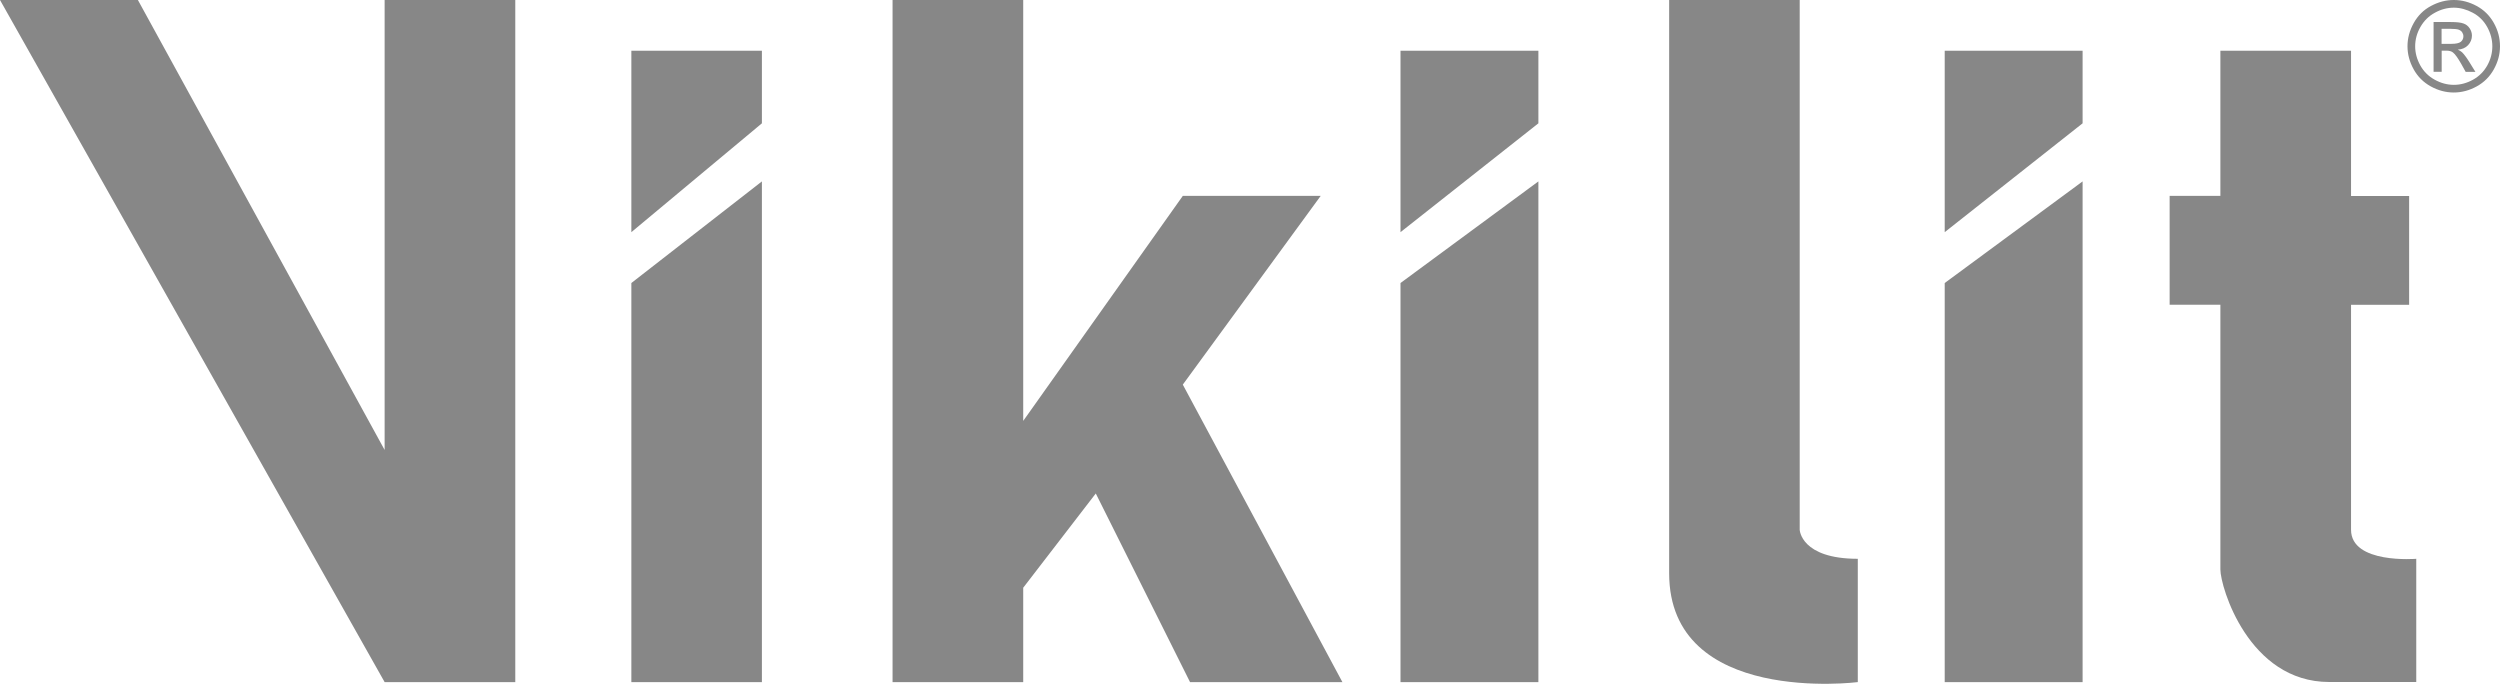
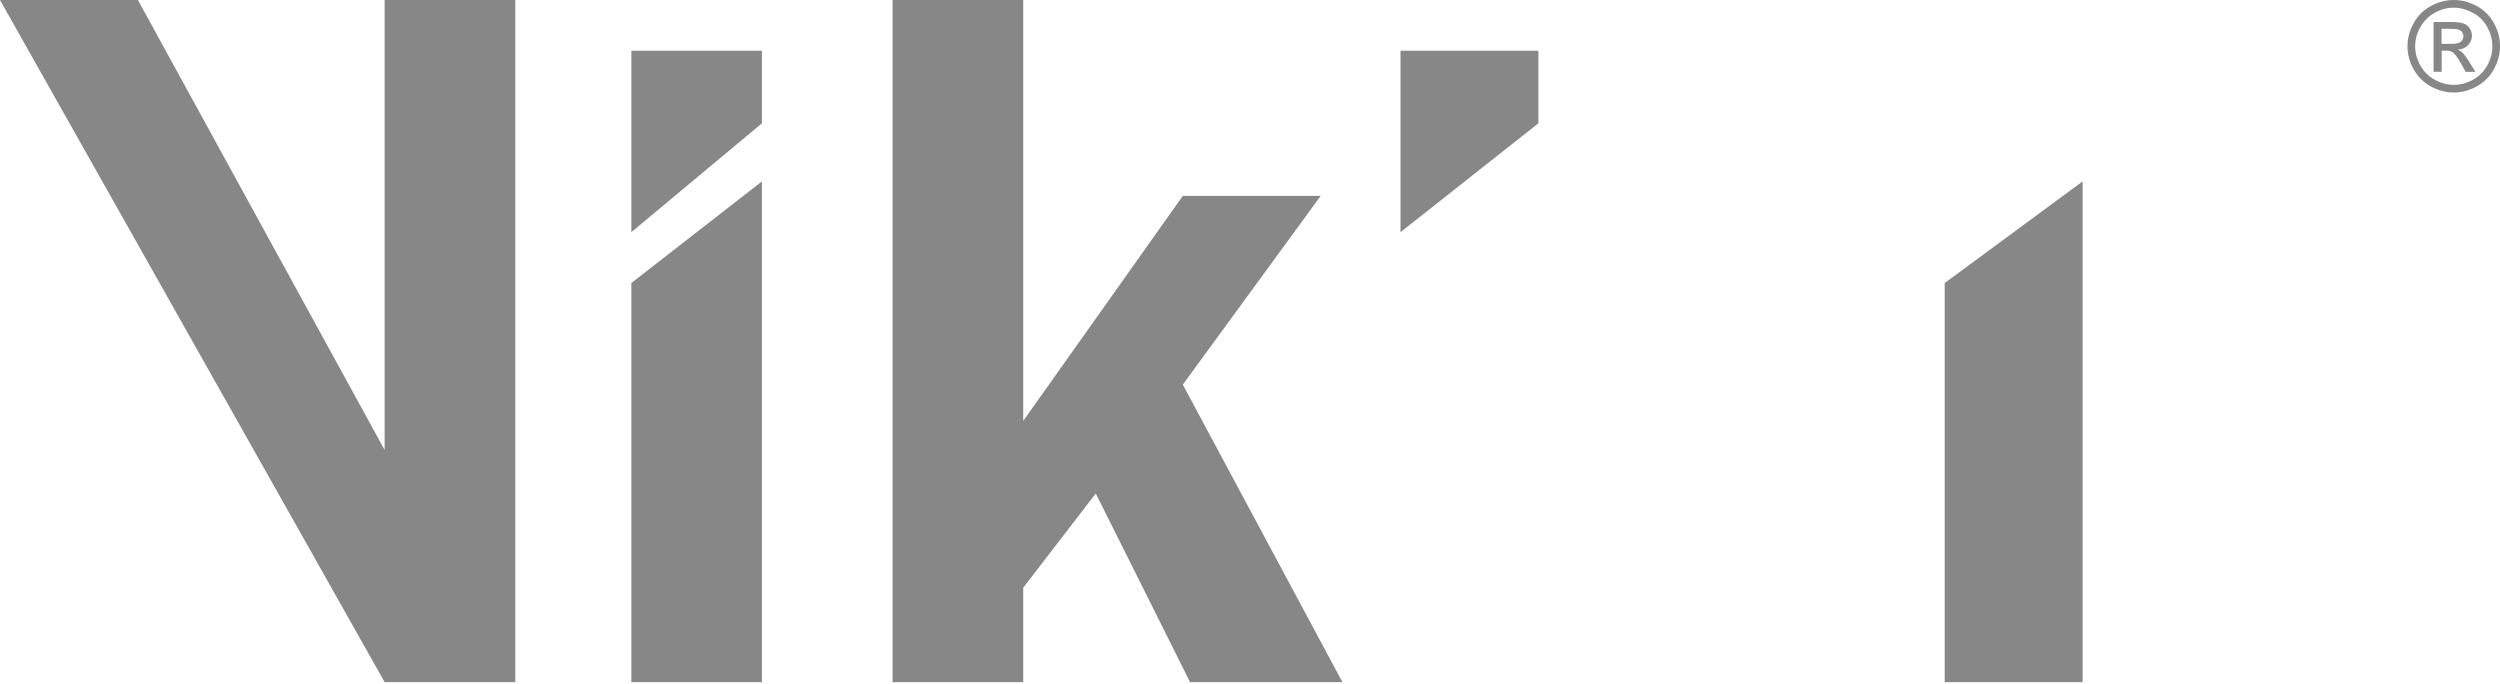
<svg xmlns="http://www.w3.org/2000/svg" id="Layer_2" viewBox="0 0 228.08 62.38">
  <defs>
    <style>
      .cls-1 {
        fill: #878787;
      }
    </style>
  </defs>
  <g id="Layer_1-2" data-name="Layer_1">
    <g>
      <g>
        <path class="cls-1" d="M0,0h12.58l22.51,41.05V0h11.92v62.23h-11.92L0,0Z" />
        <polygon class="cls-1" points="57.6 4.63 69.51 4.63 69.51 11.25 57.6 21.18 57.6 4.63" />
        <polygon class="cls-1" points="57.6 25.82 69.51 16.55 69.51 62.23 57.6 62.23 57.6 25.82" />
        <polygon class="cls-1" points="81.43 0 81.43 62.23 93.35 62.23 93.35 53.62 99.97 45.02 108.57 62.23 122.47 62.23 107.91 35.09 120.49 17.87 107.91 17.87 93.35 38.4 93.35 0 81.43 0" />
        <polygon class="cls-1" points="127.77 4.63 140.35 4.63 140.35 11.25 127.77 21.18 127.77 4.63" />
-         <polygon class="cls-1" points="127.77 25.82 140.35 16.55 140.35 62.23 127.77 62.23 127.77 25.82" />
-         <polygon class="cls-1" points="177.42 4.63 190 4.63 190 11.25 177.42 21.18 177.42 4.63" />
        <polygon class="cls-1" points="177.42 25.82 190 16.55 190 62.23 177.42 62.23 177.42 25.82" />
-         <path class="cls-1" d="M152.27,0h11.92v48.33s.1,2.65,5.3,2.65v11.25s-17.21,2.19-17.21-9.93V0Z" />
-         <path class="cls-1" d="M220.45,50.98s-5.96.5-5.96-2.65v-20.52h5.3v-9.93h-5.3V4.63h-11.92v13.24h-4.63v9.93h4.63v24.16c0,1.57,2.56,10.26,9.93,10.26h7.94v-11.25Z" />
      </g>
      <path class="cls-1" d="M223.87,0c.71,0,1.4.18,2.07.54.67.36,1.2.88,1.58,1.56.38.68.56,1.38.56,2.12s-.19,1.43-.56,2.1c-.37.67-.89,1.19-1.56,1.56-.67.37-1.37.56-2.1.56s-1.43-.19-2.1-.56c-.67-.37-1.19-.89-1.56-1.56-.37-.67-.56-1.37-.56-2.1s.19-1.44.57-2.12c.38-.68.9-1.2,1.58-1.56.67-.36,1.37-.54,2.07-.54ZM223.87.7c-.59,0-1.17.15-1.73.46-.56.3-1,.74-1.32,1.3-.32.56-.48,1.15-.48,1.76s.16,1.19.47,1.75c.31.56.75.99,1.31,1.3.56.31,1.14.47,1.75.47s1.19-.16,1.75-.47c.56-.31.99-.75,1.3-1.3.31-.56.46-1.14.46-1.75s-.16-1.2-.47-1.76c-.31-.56-.75-1-1.32-1.3-.56-.3-1.14-.46-1.73-.46ZM222.02,6.55V2.01h1.56c.53,0,.92.04,1.16.13.24.08.43.23.57.44.14.21.21.43.21.67,0,.33-.12.62-.35.87-.24.25-.55.38-.94.41.16.07.29.15.39.24.18.18.41.48.67.9l.55.89h-.89l-.4-.72c-.32-.56-.57-.91-.77-1.06-.13-.1-.33-.16-.59-.16h-.43v1.93h-.73ZM222.75,4h.89c.42,0,.71-.06.87-.19.15-.13.23-.29.23-.5,0-.13-.04-.25-.11-.36-.07-.11-.18-.19-.31-.24-.13-.05-.38-.08-.74-.08h-.83v1.37Z" />
    </g>
  </g>
</svg>